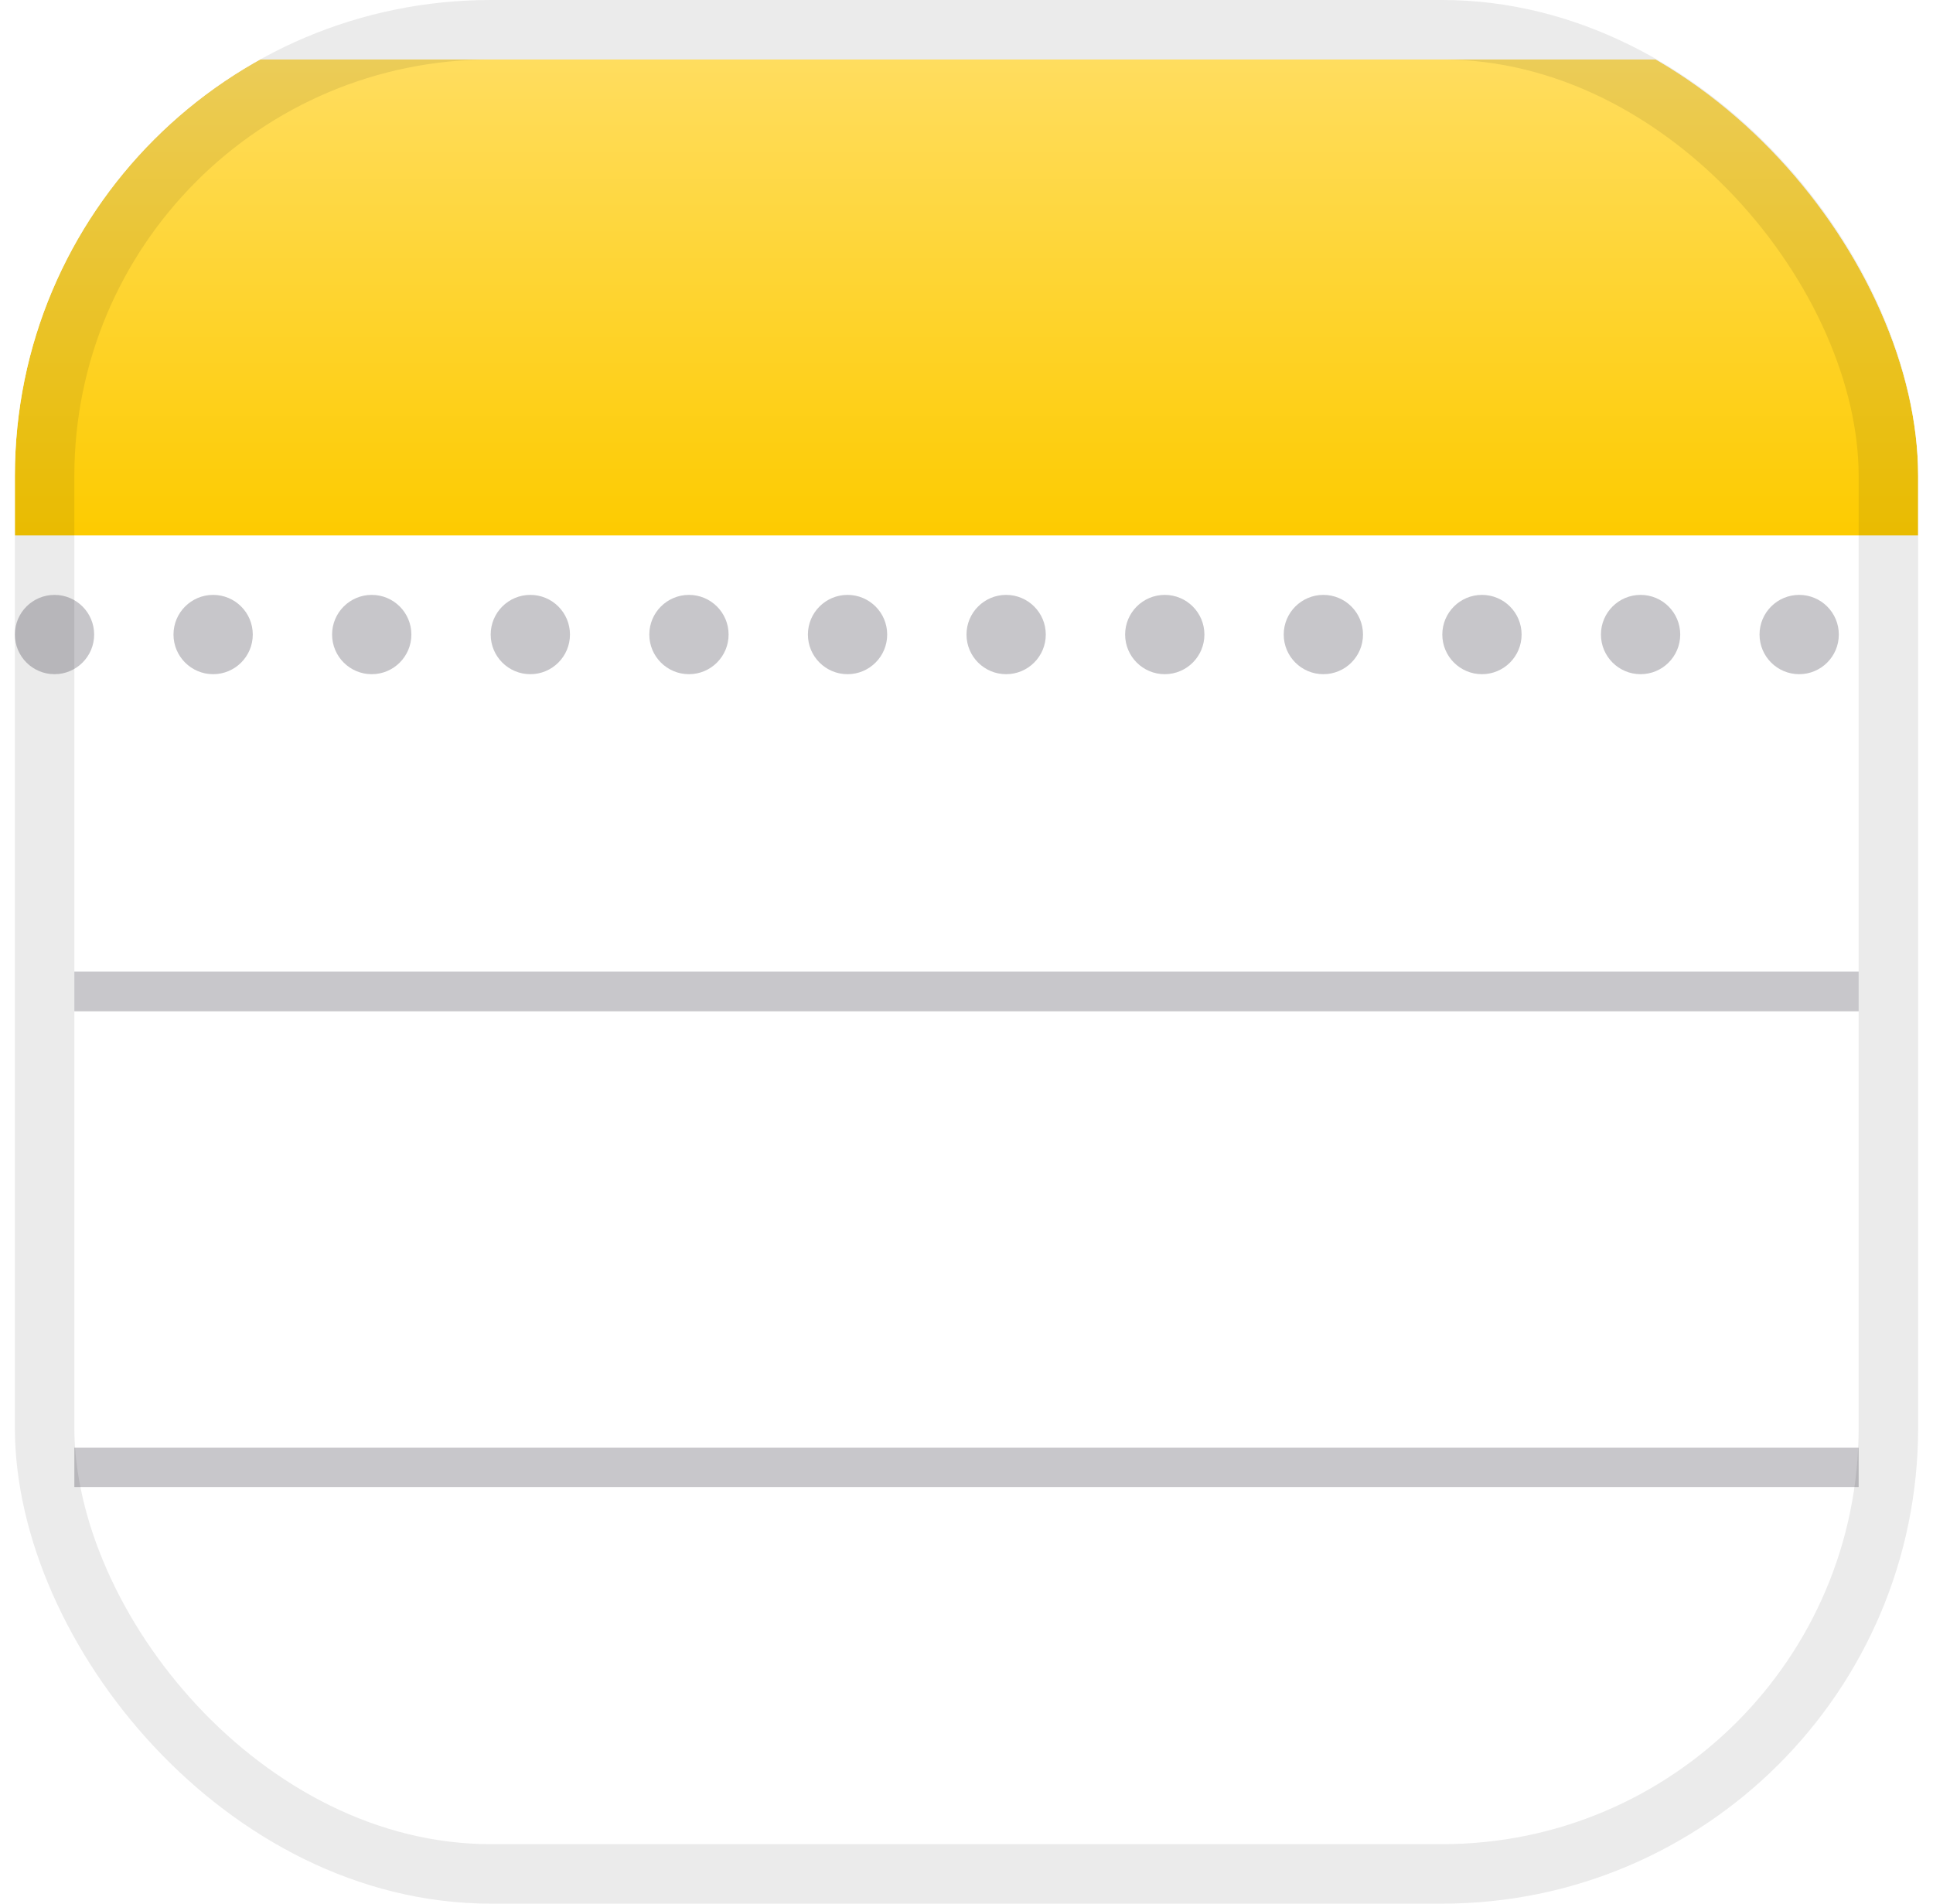
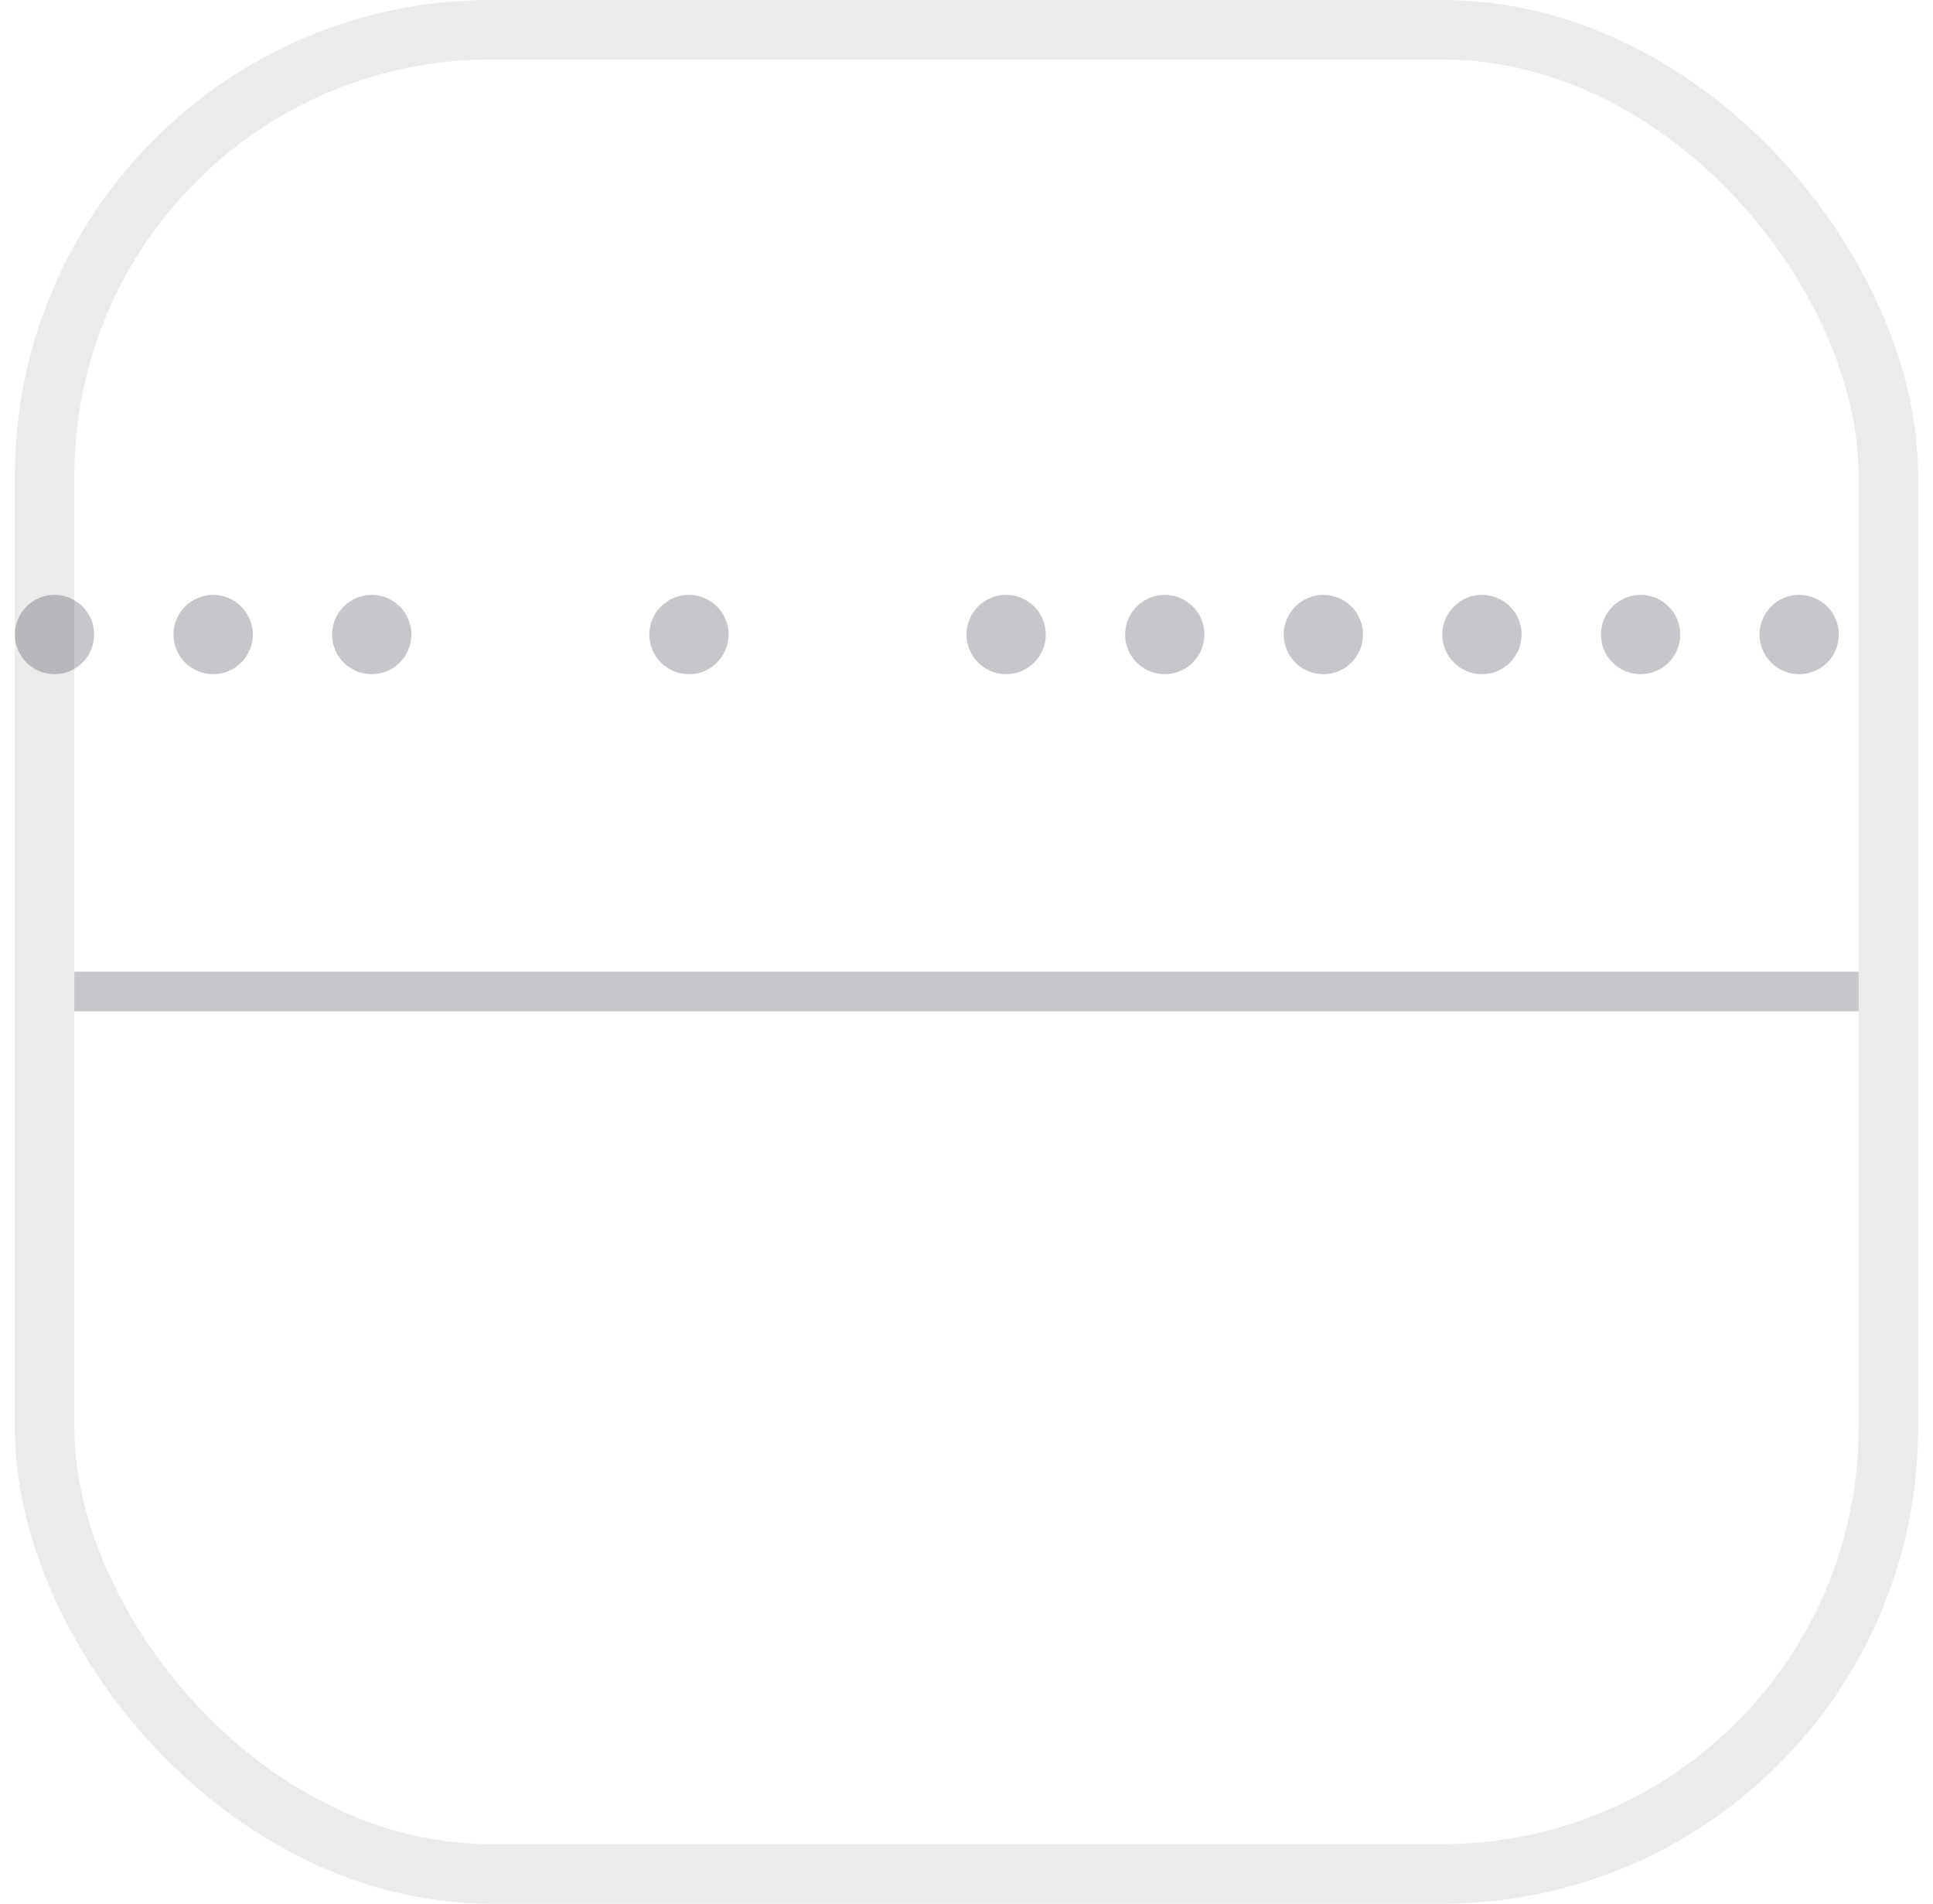
<svg xmlns="http://www.w3.org/2000/svg" width="65" height="64" viewBox="0 0 65 64" fill="none">
  <g clip-path="url(#clip0_495_6006)">
    <rect x="0.5" width="64" height="64" rx="16" fill="white" />
    <g filter="url(#filter0_d_495_6006)">
-       <rect x="0.5" width="64" height="16" fill="url(#paint0_linear_495_6006)" />
-     </g>
+       </g>
    <circle cx="1.833" cy="21.333" r="1.333" fill="#C7C6CA" />
    <circle cx="7.167" cy="21.333" r="1.333" fill="#C7C6CA" />
    <circle cx="12.5" cy="21.333" r="1.333" fill="#C7C6CA" />
-     <circle cx="17.833" cy="21.333" r="1.333" fill="#C7C6CA" />
    <circle cx="23.167" cy="21.333" r="1.333" fill="#C7C6CA" />
-     <circle cx="28.5" cy="21.333" r="1.333" fill="#C7C6CA" />
    <circle cx="33.833" cy="21.333" r="1.333" fill="#C7C6CA" />
    <circle cx="39.167" cy="21.333" r="1.333" fill="#C7C6CA" />
    <circle cx="44.5" cy="21.333" r="1.333" fill="#C7C6CA" />
    <circle cx="49.833" cy="21.333" r="1.333" fill="#C7C6CA" />
    <circle cx="55.167" cy="21.333" r="1.333" fill="#C7C6CA" />
    <circle cx="60.5" cy="21.333" r="1.333" fill="#C7C6CA" />
    <line x1="2.5" y1="33.333" x2="62.5" y2="33.333" stroke="#C8C7CB" stroke-width="1.333" />
-     <line x1="2.5" y1="49.333" x2="62.5" y2="49.333" stroke="#C8C7CB" stroke-width="1.333" />
  </g>
  <rect x="1.5" y="1" width="62" height="62" rx="15" stroke="black" stroke-opacity="0.08" stroke-width="2" />
  <defs>
    <filter id="filter0_d_495_6006" x="-3.5" y="-2" width="72" height="24" filterUnits="userSpaceOnUse" color-interpolation-filters="sRGB">
      <feFlood flood-opacity="0" result="BackgroundImageFix" />
      <feColorMatrix in="SourceAlpha" type="matrix" values="0 0 0 0 0 0 0 0 0 0 0 0 0 0 0 0 0 0 127 0" result="hardAlpha" />
      <feOffset dy="2" />
      <feGaussianBlur stdDeviation="2" />
      <feComposite in2="hardAlpha" operator="out" />
      <feColorMatrix type="matrix" values="0 0 0 0 0 0 0 0 0 0 0 0 0 0 0 0 0 0 0.4 0" />
      <feBlend mode="normal" in2="BackgroundImageFix" result="effect1_dropShadow_495_6006" />
      <feBlend mode="normal" in="SourceGraphic" in2="effect1_dropShadow_495_6006" result="shape" />
    </filter>
    <linearGradient id="paint0_linear_495_6006" x1="32.5" y1="0" x2="32.5" y2="16" gradientUnits="userSpaceOnUse">
      <stop stop-color="#FFDD5F" />
      <stop offset="1" stop-color="#FDCB00" />
    </linearGradient>
    <clipPath id="clip0_495_6006">
      <rect x="0.5" width="64" height="64" rx="16" fill="white" />
    </clipPath>
  </defs>
</svg>